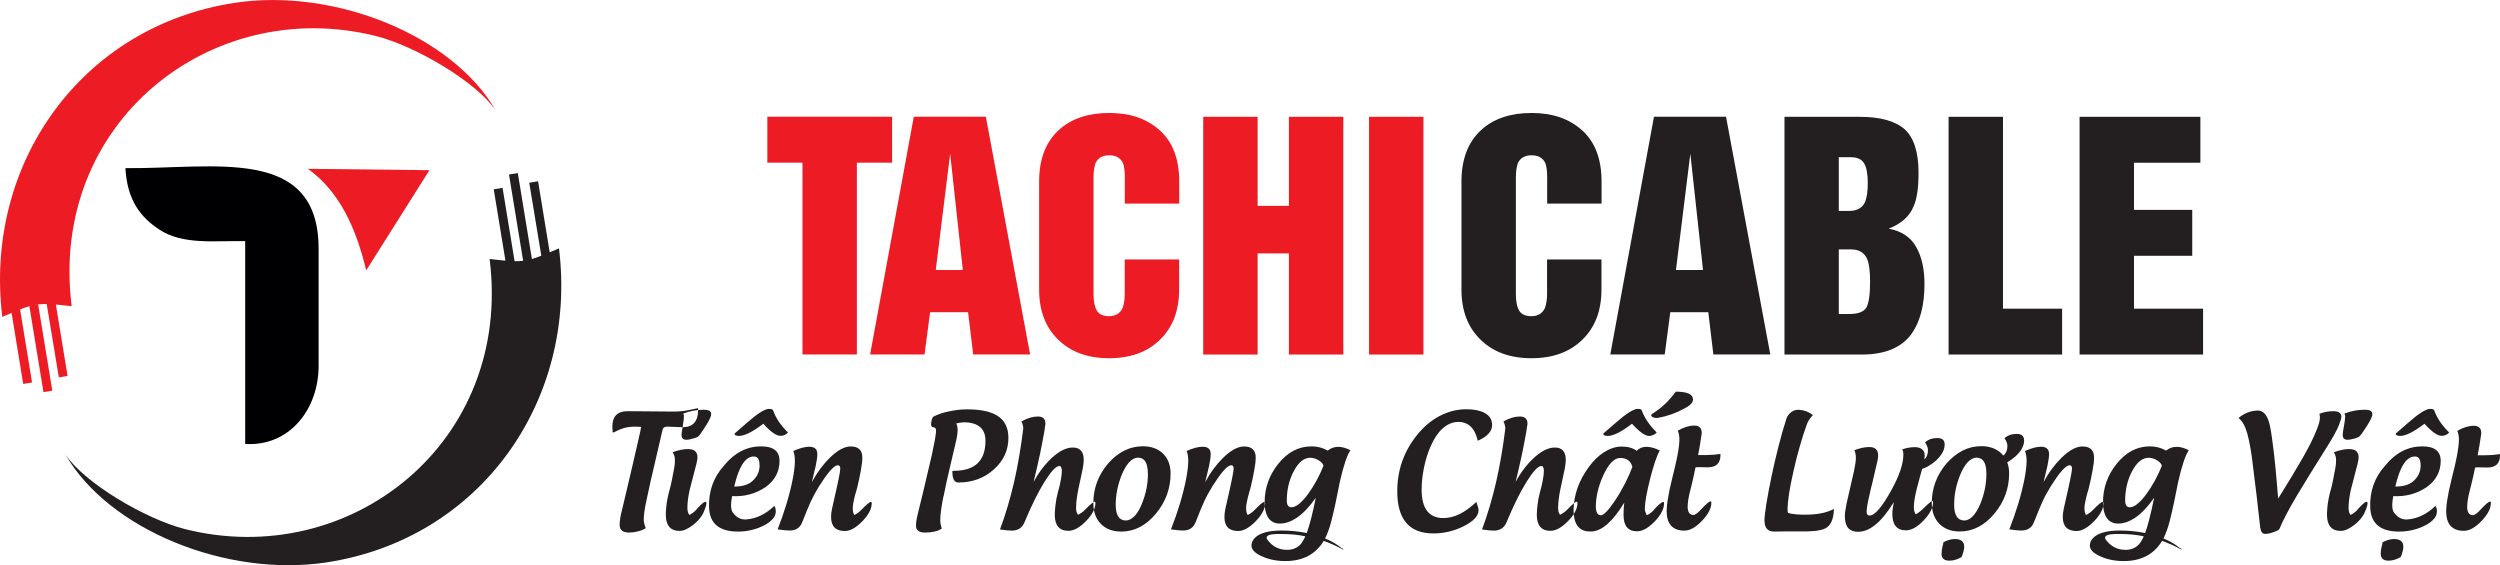
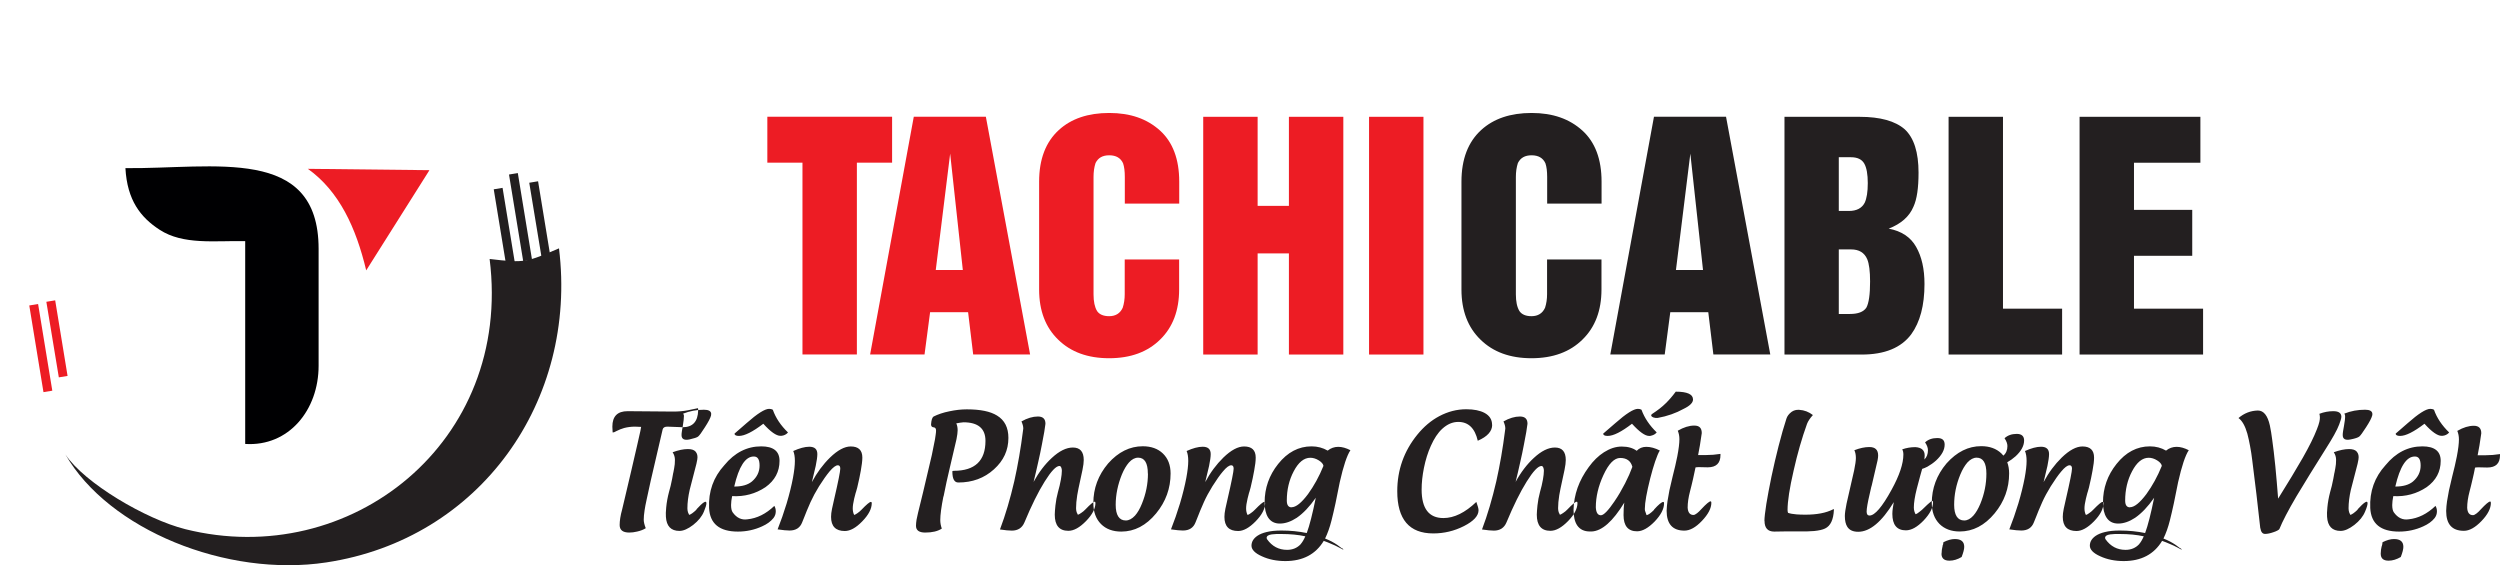
<svg xmlns="http://www.w3.org/2000/svg" width="230" height="52" viewBox="0 0 230 52" fill="none">
  <g clip-path="url(#clip0_167_2)">
    <path fill-rule="evenodd" clip-rule="evenodd" d="M58.977 39.269H58.835L58.42 39.251C58.067 39.251 57.732 39.296 57.423 39.376C57.193 39.438 56.955 39.536 56.708 39.66C56.584 39.74 56.469 39.785 56.363 39.785C56.346 39.536 56.337 39.367 56.337 39.251C56.337 38.3 56.805 37.829 57.741 37.829L59.868 37.846H59.904L61.934 37.864C62.393 37.864 62.835 37.829 63.267 37.749L64.212 37.553C64.212 37.553 64.23 37.615 64.23 37.651C64.23 37.687 64.23 37.731 64.23 37.767C64.203 38.789 63.727 39.304 62.808 39.304L61.396 39.251C61.148 39.251 61.007 39.34 60.963 39.509L59.868 44.221C59.718 44.87 59.595 45.448 59.489 45.963C59.4 46.364 59.339 46.692 59.303 46.941C59.25 47.288 59.224 47.573 59.224 47.813C59.224 48.017 59.286 48.284 59.409 48.595C59.197 48.728 58.932 48.835 58.606 48.906C58.35 48.968 58.111 48.995 57.891 48.995C57.299 48.995 57.008 48.764 57.008 48.302C57.008 47.919 57.078 47.439 57.237 46.87C57.264 46.746 57.37 46.328 57.529 45.635C57.705 44.906 57.882 44.15 58.067 43.35C58.288 42.425 58.465 41.643 58.606 41.02C58.782 40.282 58.88 39.82 58.915 39.651L58.985 39.269H58.977ZM64.76 37.695C64.088 37.695 63.453 37.82 62.852 38.051C62.852 38.06 62.87 38.078 62.879 38.104L62.897 38.149C62.897 38.149 62.923 38.22 62.923 38.247C62.923 38.451 62.888 38.771 62.817 39.198L62.738 39.651C62.711 39.811 62.702 39.936 62.702 40.025C62.702 40.398 62.95 40.531 63.444 40.425C63.85 40.336 64.115 40.247 64.221 40.167C64.336 40.078 64.548 39.794 64.848 39.313C65.166 38.824 65.351 38.469 65.413 38.238C65.422 38.193 65.43 38.14 65.43 38.069C65.413 37.82 65.192 37.695 64.76 37.695ZM64.088 46.879C63.771 47.181 63.541 47.341 63.4 47.368C63.356 47.288 63.329 47.208 63.294 47.128C63.259 47.013 63.241 46.888 63.241 46.764C63.241 46.248 63.312 45.679 63.453 45.057L63.991 42.976C64.044 42.807 64.097 42.567 64.15 42.274C64.203 41.963 64.15 41.723 63.983 41.536C63.841 41.385 63.612 41.314 63.285 41.314C62.879 41.314 62.411 41.411 61.881 41.607C62.023 41.821 62.093 42.052 62.093 42.309C62.093 42.567 62.075 42.834 62.023 43.074L61.952 43.456C61.952 43.456 61.943 43.501 61.934 43.519L61.837 44.052C61.749 44.514 61.652 44.914 61.546 45.27C61.422 45.741 61.334 46.212 61.29 46.692C61.255 47.057 61.246 47.341 61.263 47.546C61.316 48.408 61.731 48.844 62.508 48.844C62.879 48.844 63.294 48.657 63.771 48.293C64.247 47.919 64.583 47.51 64.768 47.048C64.918 46.692 64.989 46.444 64.989 46.292C64.989 45.999 64.68 46.195 64.062 46.87L64.088 46.879ZM68.759 47.777C69.642 47.688 70.472 47.279 71.24 46.541C71.328 46.692 71.372 46.861 71.372 47.039C71.372 47.27 71.302 47.475 71.16 47.661C70.904 47.981 70.551 48.23 70.11 48.426C69.412 48.746 68.671 48.906 67.885 48.906C66.19 48.906 65.307 48.177 65.236 46.737C65.166 45.217 65.634 43.901 66.64 42.798C67.585 41.643 68.724 41.065 70.03 41.065C71.152 41.065 71.717 41.509 71.717 42.398C71.717 43.394 71.284 44.203 70.428 44.817C69.509 45.43 68.485 45.706 67.355 45.643C67.293 45.955 67.258 46.23 67.258 46.461C67.258 46.772 67.311 47.004 67.408 47.137C67.77 47.644 68.22 47.857 68.759 47.777ZM69.342 41.998C68.574 41.998 67.973 42.923 67.549 44.763C68.256 44.763 68.794 44.612 69.174 44.301C69.642 43.901 69.88 43.412 69.88 42.834C69.88 42.256 69.704 41.998 69.35 41.998H69.342ZM72.494 39.785C72.388 39.918 72.246 40.007 72.07 40.06C72.017 40.078 71.955 40.087 71.893 40.096H71.796C71.425 40.096 70.895 39.731 70.225 38.984C69.245 39.731 68.503 40.105 67.982 40.105C67.717 40.105 67.576 40.033 67.576 39.891L68.68 38.931C69.677 38.051 70.366 37.615 70.754 37.615C70.895 37.615 71.01 37.642 71.099 37.695C71.364 38.451 71.831 39.145 72.494 39.785ZM77.093 42.807C77.235 42.807 77.305 42.914 77.305 43.118C77.305 43.358 77.12 44.301 76.74 45.937L76.546 46.808C76.484 47.101 76.458 47.341 76.458 47.555C76.458 48.417 76.882 48.853 77.72 48.853C78.215 48.853 78.753 48.559 79.327 47.964C79.91 47.368 80.201 46.808 80.201 46.292C80.201 46.212 80.175 46.177 80.113 46.177C80.007 46.177 79.724 46.408 79.265 46.888C79.15 47.013 79.018 47.119 78.877 47.217C78.762 47.297 78.665 47.35 78.585 47.377C78.497 47.208 78.453 47.004 78.453 46.773C78.453 46.55 78.497 46.257 78.585 45.874C78.621 45.732 78.665 45.563 78.718 45.359C78.736 45.323 78.744 45.279 78.762 45.225L78.868 44.843C79.009 44.239 79.124 43.723 79.195 43.296C79.283 42.798 79.336 42.398 79.336 42.096C79.336 41.411 78.974 41.074 78.268 41.074C77.703 41.074 77.067 41.411 76.361 42.096C75.716 42.727 75.16 43.483 74.692 44.354L75.045 42.87C75.142 42.398 75.195 42.034 75.195 41.776C75.195 41.323 74.948 41.1 74.454 41.1C74.047 41.1 73.553 41.234 72.979 41.492C73.076 41.714 73.129 42.016 73.129 42.407C73.129 42.825 73.067 43.341 72.953 43.963C72.82 44.674 72.626 45.457 72.37 46.319C72.114 47.155 71.84 47.946 71.54 48.702C72.017 48.773 72.388 48.808 72.635 48.808C73.218 48.808 73.606 48.559 73.8 48.053L74.03 47.484C74.109 47.288 74.171 47.128 74.224 46.995C74.356 46.675 74.471 46.408 74.568 46.195C74.78 45.732 75.036 45.252 75.354 44.736C75.725 44.15 76.043 43.705 76.316 43.376C76.643 42.994 76.89 42.807 77.076 42.807H77.093ZM86.796 45.661C86.602 46.639 86.505 47.368 86.505 47.848C86.505 48.097 86.549 48.355 86.646 48.63C86.266 48.88 85.754 48.995 85.119 48.995C84.554 48.995 84.271 48.791 84.271 48.373C84.271 48.213 84.289 48.026 84.324 47.804C84.351 47.644 84.395 47.439 84.457 47.19L84.695 46.221C84.783 45.839 84.863 45.519 84.925 45.279L85.728 41.865C85.843 41.331 85.94 40.843 86.019 40.416L86.081 39.998C86.108 39.829 86.117 39.705 86.117 39.607C86.117 39.42 86.037 39.322 85.887 39.313C85.737 39.304 85.657 39.207 85.657 39.047C85.684 38.664 85.754 38.424 85.878 38.327C86.284 38.122 86.77 37.953 87.353 37.838C87.891 37.722 88.43 37.66 88.951 37.66C90.186 37.66 91.105 37.846 91.723 38.229C92.429 38.656 92.773 39.34 92.773 40.291C92.773 41.42 92.332 42.381 91.44 43.181C90.549 43.99 89.454 44.39 88.165 44.39C87.794 44.39 87.617 44.052 87.617 43.376C87.617 43.332 87.662 43.314 87.75 43.314C89.692 43.314 90.663 42.398 90.663 40.558C90.663 39.42 89.984 38.851 88.633 38.851L88.491 38.869C88.43 38.869 88.377 38.878 88.332 38.887C88.2 38.904 88.085 38.922 87.979 38.949C88.068 39.145 88.103 39.358 88.103 39.589C88.103 39.776 88.068 40.042 87.997 40.407L87.379 43.047C87.255 43.563 87.158 43.999 87.079 44.354L86.805 45.688L86.796 45.661ZM95.087 44.345C95.237 43.75 95.378 43.127 95.519 42.496C95.643 41.954 95.757 41.42 95.855 40.896C96.04 39.953 96.146 39.349 96.164 39.109C96.172 39.082 96.181 39.038 96.181 38.984C96.181 38.54 95.952 38.318 95.484 38.318C95.016 38.318 94.504 38.469 93.974 38.771C94.08 39.011 94.142 39.224 94.142 39.42L94.124 39.562C93.912 41.252 93.639 42.825 93.312 44.283C92.941 45.883 92.508 47.359 91.996 48.711C92.473 48.782 92.835 48.817 93.082 48.817C93.647 48.817 94.036 48.568 94.248 48.062C94.892 46.515 95.51 45.261 96.111 44.301C96.711 43.341 97.161 42.87 97.47 42.87C97.541 42.87 97.603 42.923 97.638 43.021C97.673 43.101 97.691 43.199 97.691 43.305C97.691 43.536 97.656 43.803 97.603 44.114C97.541 44.479 97.444 44.87 97.329 45.279C97.223 45.67 97.144 46.079 97.1 46.497C97.082 46.666 97.064 46.826 97.055 46.986C97.047 47.119 97.038 47.235 97.038 47.35C97.038 48.337 97.453 48.835 98.291 48.835C98.795 48.835 99.333 48.533 99.916 47.937C100.499 47.341 100.781 46.781 100.781 46.275C100.781 46.195 100.755 46.159 100.702 46.159C100.596 46.159 100.313 46.39 99.854 46.87C99.739 46.995 99.607 47.101 99.457 47.199C99.342 47.279 99.245 47.333 99.165 47.359L99.051 47.119C99.015 46.995 98.998 46.879 98.998 46.755C98.998 46.408 99.033 46.008 99.104 45.563C99.139 45.377 99.174 45.172 99.218 44.95L99.589 43.225C99.669 42.843 99.704 42.541 99.704 42.318C99.704 41.554 99.368 41.172 98.706 41.172C98.097 41.172 97.453 41.492 96.764 42.132C96.137 42.709 95.572 43.447 95.078 44.354L95.087 44.345ZM101.947 42.638C102.882 41.581 103.951 41.056 105.134 41.056C105.902 41.056 106.529 41.278 106.988 41.723C107.456 42.176 107.694 42.789 107.694 43.563C107.694 44.923 107.253 46.15 106.361 47.235C105.443 48.346 104.374 48.906 103.156 48.906C102.379 48.906 101.752 48.675 101.293 48.213C100.825 47.742 100.587 47.093 100.587 46.283C100.587 44.932 101.037 43.714 101.947 42.638ZM105.602 43.572C105.602 42.594 105.302 42.105 104.71 42.105C104.41 42.105 104.127 42.256 103.862 42.55C103.624 42.825 103.403 43.19 103.209 43.661C102.838 44.585 102.644 45.51 102.644 46.444C102.644 47.377 102.953 47.884 103.571 47.884C103.862 47.884 104.145 47.733 104.419 47.439C104.657 47.172 104.869 46.808 105.054 46.346C105.425 45.439 105.611 44.514 105.611 43.581L105.602 43.572ZM113.265 42.807C113.08 42.807 112.824 42.994 112.506 43.376C112.232 43.696 111.914 44.15 111.543 44.736C111.226 45.252 110.961 45.741 110.758 46.195C110.661 46.408 110.546 46.675 110.413 46.995C110.36 47.128 110.29 47.288 110.219 47.484L109.99 48.053C109.795 48.559 109.407 48.808 108.824 48.808C108.577 48.808 108.206 48.773 107.729 48.702C108.03 47.946 108.303 47.155 108.559 46.319C108.815 45.457 109.01 44.665 109.142 43.963C109.257 43.341 109.319 42.816 109.319 42.407C109.319 42.016 109.266 41.714 109.169 41.492C109.742 41.234 110.237 41.1 110.643 41.1C111.137 41.1 111.385 41.323 111.385 41.776C111.385 42.034 111.332 42.389 111.234 42.87L110.881 44.354C111.349 43.474 111.905 42.727 112.55 42.096C113.256 41.411 113.892 41.074 114.457 41.074C115.163 41.074 115.525 41.411 115.525 42.096C115.525 42.398 115.481 42.798 115.384 43.296C115.313 43.723 115.199 44.239 115.057 44.843L114.951 45.225C114.934 45.279 114.925 45.323 114.907 45.359C114.854 45.563 114.81 45.732 114.775 45.874C114.687 46.248 114.642 46.55 114.642 46.773C114.642 47.004 114.687 47.208 114.775 47.377C114.854 47.35 114.951 47.306 115.066 47.217C115.207 47.119 115.34 47.013 115.455 46.888C115.914 46.417 116.196 46.177 116.302 46.177C116.364 46.177 116.391 46.212 116.391 46.292C116.391 46.808 116.099 47.368 115.516 47.964C114.934 48.559 114.395 48.853 113.91 48.853C113.071 48.853 112.647 48.426 112.647 47.555C112.647 47.35 112.674 47.101 112.735 46.808L112.93 45.937C113.309 44.301 113.495 43.358 113.495 43.118C113.495 42.914 113.424 42.807 113.283 42.807H113.265ZM123.462 50.453L123.047 50.142C122.712 49.911 122.341 49.715 121.909 49.546C122.138 49.075 122.341 48.515 122.5 47.875C122.73 46.968 122.986 45.794 123.259 44.354C123.595 42.87 123.922 41.892 124.239 41.42C123.842 41.216 123.471 41.109 123.118 41.109C122.765 41.109 122.429 41.225 122.147 41.456C121.705 41.198 121.211 41.065 120.664 41.065C119.472 41.065 118.448 41.607 117.591 42.683C116.761 43.723 116.346 44.906 116.346 46.212C116.346 46.808 116.452 47.27 116.664 47.608C116.903 47.981 117.265 48.168 117.741 48.168C118.245 48.168 118.765 47.99 119.304 47.635C119.896 47.226 120.478 46.621 121.052 45.794C120.752 47.27 120.478 48.355 120.222 49.039C119.489 48.888 118.713 48.808 117.883 48.808C117.362 48.808 116.903 48.853 116.514 48.951C116.179 49.031 115.896 49.146 115.675 49.297C115.313 49.546 115.137 49.849 115.137 50.204C115.137 50.56 115.455 50.898 116.099 51.182C116.735 51.475 117.459 51.618 118.253 51.618C119.86 51.618 121.043 50.995 121.785 49.76C121.873 49.786 121.997 49.831 122.138 49.893L122.518 50.053C122.633 50.106 122.738 50.151 122.827 50.186L123.18 50.364L123.365 50.462C123.498 50.533 123.568 50.569 123.595 50.569C123.595 50.551 123.56 50.498 123.48 50.435L123.462 50.453ZM119.675 50.053C119.348 50.409 118.924 50.586 118.412 50.586C117.653 50.586 117.035 50.266 116.576 49.617C116.549 49.573 116.532 49.529 116.532 49.484C116.532 49.315 116.691 49.208 117 49.164L117.441 49.128H117.874C118.713 49.128 119.445 49.2 120.09 49.342C119.949 49.662 119.807 49.893 119.675 50.044V50.053ZM118.827 46.675C118.536 46.675 118.386 46.47 118.386 46.052C118.386 45.057 118.598 44.159 119.022 43.358C119.454 42.532 119.966 42.114 120.549 42.114C120.805 42.114 121.07 42.194 121.326 42.354C121.582 42.514 121.732 42.683 121.758 42.861C121.361 43.839 120.884 44.701 120.337 45.457C119.737 46.257 119.233 46.666 118.827 46.666V46.675ZM137.28 39.082C137.28 39.678 136.838 40.167 135.955 40.549C135.69 39.393 135.09 38.816 134.163 38.816C133.633 38.816 133.148 39.029 132.689 39.447C132.282 39.82 131.938 40.345 131.638 41.02C131.364 41.625 131.152 42.301 131.002 43.047C130.861 43.75 130.79 44.408 130.79 45.039C130.79 46.79 131.461 47.661 132.795 47.661C133.783 47.661 134.79 47.164 135.823 46.177C135.955 46.541 136.026 46.799 136.026 46.941C136.026 47.457 135.576 47.946 134.684 48.399C133.792 48.853 132.847 49.075 131.859 49.075C129.651 49.075 128.548 47.777 128.548 45.19C128.548 43.234 129.166 41.5 130.393 39.989C130.985 39.26 131.656 38.691 132.406 38.291C133.209 37.864 134.039 37.651 134.896 37.651C135.602 37.651 136.167 37.767 136.582 37.989C137.041 38.238 137.271 38.602 137.271 39.082H137.28ZM139.434 44.345C139.584 43.75 139.725 43.127 139.866 42.496C139.99 41.954 140.105 41.42 140.202 40.896C140.387 39.953 140.493 39.349 140.511 39.109C140.52 39.082 140.529 39.038 140.529 38.984C140.529 38.54 140.299 38.318 139.831 38.318C139.363 38.318 138.851 38.469 138.321 38.771C138.427 39.011 138.489 39.224 138.489 39.42L138.471 39.562C138.26 41.252 137.986 42.825 137.659 44.283C137.288 45.883 136.856 47.359 136.344 48.711C136.82 48.782 137.182 48.817 137.43 48.817C137.995 48.817 138.383 48.568 138.595 48.062C139.24 46.515 139.858 45.261 140.458 44.301C141.058 43.341 141.509 42.87 141.818 42.87C141.888 42.87 141.95 42.923 141.985 43.021C142.021 43.101 142.038 43.199 142.038 43.305C142.038 43.536 142.003 43.803 141.95 44.114C141.888 44.479 141.791 44.87 141.676 45.279C141.57 45.67 141.491 46.079 141.447 46.497C141.429 46.666 141.411 46.826 141.403 46.986C141.394 47.119 141.385 47.235 141.385 47.35C141.385 48.337 141.8 48.835 142.639 48.835C143.142 48.835 143.68 48.533 144.263 47.937C144.846 47.341 145.128 46.781 145.128 46.275C145.128 46.195 145.102 46.159 145.049 46.159C144.943 46.159 144.66 46.39 144.201 46.87C144.087 46.995 143.954 47.101 143.804 47.199C143.689 47.279 143.592 47.333 143.513 47.359L143.398 47.119C143.363 46.995 143.345 46.879 143.345 46.755C143.345 46.408 143.38 46.008 143.451 45.563C143.486 45.377 143.522 45.172 143.566 44.95L143.937 43.225C144.016 42.843 144.051 42.541 144.051 42.318C144.051 41.554 143.716 41.172 143.054 41.172C142.444 41.172 141.8 41.492 141.111 42.132C140.484 42.709 139.919 43.447 139.425 44.354L139.434 44.345ZM152.165 46.888C152.589 46.417 152.88 46.177 153.021 46.177C153.074 46.177 153.092 46.221 153.092 46.31C153.092 46.826 152.801 47.377 152.227 47.981C151.644 48.577 151.106 48.88 150.611 48.88C149.781 48.88 149.366 48.382 149.366 47.386C149.366 46.959 149.384 46.568 149.437 46.239C148.386 47.964 147.38 48.853 146.435 48.897H146.276C145.746 48.897 145.358 48.711 145.102 48.337C144.881 48.008 144.766 47.528 144.766 46.915C144.793 45.51 145.261 44.203 146.161 42.976C146.585 42.389 147.053 41.936 147.565 41.607C148.113 41.26 148.651 41.083 149.198 41.083C149.772 41.083 150.231 41.216 150.576 41.474C150.805 41.234 151.097 41.109 151.459 41.109C151.856 41.109 152.271 41.225 152.704 41.447C152.58 41.634 152.439 41.972 152.271 42.461C152.121 42.905 151.971 43.421 151.821 44.008C151.494 45.314 151.326 46.239 151.326 46.799C151.326 46.87 151.326 46.932 151.344 46.995L151.485 47.395C151.644 47.368 151.874 47.208 152.174 46.906L152.165 46.888ZM148.536 46.115C148.881 45.617 149.198 45.066 149.507 44.47C149.79 43.919 150.011 43.412 150.178 42.95C150.037 42.407 149.658 42.132 149.057 42.132C148.519 42.132 147.998 42.656 147.512 43.714C147.044 44.728 146.815 45.715 146.815 46.675C146.841 47.164 147 47.404 147.283 47.404C147.539 47.404 147.962 46.968 148.545 46.106L148.536 46.115ZM151.909 38.211C151.909 38.158 151.944 38.104 152.015 38.069C152.492 37.758 152.915 37.438 153.269 37.082C153.56 36.797 153.86 36.451 154.169 36.033C155.229 36.033 155.758 36.273 155.758 36.753C155.758 37.046 155.467 37.34 154.893 37.615C154.187 38.007 153.392 38.291 152.5 38.451C152.386 38.469 152.253 38.451 152.121 38.407C151.98 38.353 151.909 38.282 151.909 38.211ZM152.421 39.785C151.759 39.145 151.291 38.451 151.017 37.695C150.929 37.642 150.823 37.615 150.682 37.615C150.293 37.615 149.605 38.051 148.607 38.931L147.495 39.891C147.495 40.033 147.627 40.105 147.909 40.105C148.43 40.105 149.172 39.731 150.143 38.984C150.823 39.731 151.344 40.105 151.715 40.105H151.812C151.874 40.087 151.935 40.078 151.988 40.06C152.165 40.007 152.306 39.918 152.412 39.785H152.421ZM158.283 41.865C158.283 42.612 157.895 42.994 157.109 42.994L156.306 42.976C156.164 42.976 156.058 42.985 155.988 43.003C155.908 43.385 155.829 43.741 155.758 44.07C155.67 44.47 155.573 44.843 155.485 45.19C155.335 45.759 155.264 46.257 155.264 46.701C155.29 47.155 155.476 47.377 155.802 47.377C155.882 47.377 155.988 47.324 156.129 47.217C156.244 47.128 156.376 47.004 156.518 46.844C156.968 46.364 157.25 46.123 157.374 46.123C157.418 46.123 157.445 46.168 157.445 46.248C157.445 46.764 157.153 47.315 156.579 47.919C156.006 48.524 155.467 48.817 154.964 48.817C153.878 48.817 153.33 48.204 153.33 46.986C153.33 46.861 153.339 46.719 153.357 46.55L153.41 46.106C153.489 45.652 153.551 45.323 153.586 45.11C153.648 44.825 153.745 44.408 153.878 43.856C154.054 43.163 154.204 42.541 154.31 41.989C154.443 41.305 154.505 40.771 154.505 40.407C154.505 40.114 154.452 39.856 154.355 39.625C154.893 39.313 155.396 39.153 155.873 39.153C156.35 39.153 156.562 39.385 156.562 39.847L156.394 40.958L156.226 41.865H156.95C157.392 41.865 157.842 41.829 158.283 41.758V41.847V41.865ZM162.327 47.919C162.327 47.626 162.389 47.101 162.504 46.355C162.627 45.626 162.777 44.799 162.971 43.865C163.175 42.896 163.395 41.963 163.625 41.056C163.881 40.06 164.119 39.216 164.349 38.522C164.419 38.291 164.578 38.078 164.826 37.891C165.029 37.749 165.258 37.687 165.523 37.704C166 37.731 166.424 37.9 166.786 38.184C166.521 38.478 166.344 38.744 166.247 38.993C165.779 40.291 165.364 41.723 165.011 43.305C164.64 44.906 164.455 46.115 164.455 46.915C164.455 47.021 164.472 47.11 164.499 47.181C164.693 47.252 164.958 47.297 165.285 47.324C165.505 47.341 165.779 47.35 166.097 47.35C167.148 47.35 167.995 47.19 168.64 46.861L168.693 46.826C168.693 46.826 168.719 46.852 168.719 46.915C168.675 47.813 168.41 48.382 167.907 48.622C167.668 48.737 167.342 48.808 166.909 48.853C166.724 48.871 166.512 48.88 166.256 48.888H164.349C163.951 48.888 163.581 48.897 163.228 48.906C162.636 48.906 162.336 48.577 162.336 47.919H162.327ZM176.85 43.101L176.647 43.821C176.63 43.865 176.621 43.91 176.612 43.954C176.497 44.363 176.409 44.692 176.347 44.95C176.162 45.679 176.073 46.266 176.073 46.692C176.073 46.826 176.091 46.941 176.126 47.057C176.153 47.146 176.188 47.226 176.232 47.306C176.321 47.288 176.453 47.208 176.612 47.075C176.736 46.986 176.895 46.844 177.08 46.657L177.301 46.444C177.389 46.364 177.451 46.301 177.504 46.266C177.636 46.15 177.724 46.088 177.76 46.088C177.813 46.088 177.839 46.132 177.839 46.212C177.839 46.719 177.548 47.279 176.974 47.884C176.391 48.488 175.853 48.791 175.341 48.791C174.511 48.791 174.096 48.284 174.096 47.279C174.096 47.101 174.113 46.924 174.14 46.737C174.158 46.603 174.184 46.426 174.228 46.195C173.125 48.008 172.03 48.924 170.953 48.924C170.485 48.924 170.149 48.773 169.955 48.471C169.805 48.239 169.726 47.91 169.726 47.475C169.726 47.226 169.779 46.844 169.884 46.328L170.582 43.27C170.688 42.754 170.741 42.381 170.741 42.141C170.741 41.838 170.688 41.598 170.6 41.42C171.103 41.225 171.562 41.127 171.977 41.127C172.524 41.127 172.789 41.385 172.789 41.909C172.789 42.025 172.771 42.176 172.736 42.354L172.198 44.665C172.18 44.719 172.171 44.772 172.153 44.817C172.1 45.048 172.056 45.243 172.021 45.403C171.827 46.221 171.73 46.781 171.73 47.066C171.73 47.306 171.818 47.43 171.995 47.43C172.48 47.43 173.16 46.639 174.025 45.057C174.749 43.741 175.111 42.656 175.111 41.812C175.111 41.625 175.076 41.465 175.005 41.34C175.385 41.207 175.782 41.136 176.215 41.136C176.789 41.172 177.071 41.429 177.071 41.901C177.071 42.007 177.062 42.132 177.045 42.274C177.265 42.06 177.371 41.776 177.371 41.42C177.371 41.198 177.283 40.958 177.106 40.7C177.389 40.434 177.76 40.3 178.228 40.3C178.696 40.3 178.908 40.496 178.908 40.905C178.908 41.394 178.643 41.874 178.122 42.363C177.875 42.585 177.61 42.772 177.327 42.932C177.151 43.021 176.992 43.092 176.85 43.136V43.101ZM182.748 43.572C182.748 42.594 182.448 42.105 181.848 42.105C181.556 42.105 181.274 42.256 181 42.55C180.762 42.825 180.541 43.19 180.347 43.661C179.967 44.585 179.782 45.51 179.782 46.444C179.782 47.377 180.091 47.884 180.709 47.884C181 47.884 181.282 47.733 181.547 47.439C181.786 47.172 181.998 46.808 182.192 46.346C182.563 45.439 182.748 44.514 182.748 43.581V43.572ZM178.625 50.933C178.625 50.809 178.634 50.684 178.651 50.578L178.704 50.302C178.704 50.302 178.713 50.266 178.722 50.24V50.186C178.722 50.186 178.757 50.106 178.766 50.08C178.784 50.009 178.793 49.937 178.793 49.884C179.181 49.688 179.534 49.591 179.843 49.591C180.426 49.591 180.709 49.831 180.709 50.311C180.709 50.524 180.629 50.835 180.47 51.244C180.099 51.467 179.72 51.582 179.349 51.582C178.863 51.582 178.616 51.369 178.616 50.933H178.625ZM184.664 42.532C184.938 42.372 185.194 42.194 185.432 41.98C185.953 41.5 186.218 41.011 186.218 40.523C186.218 40.122 185.988 39.918 185.538 39.918C185.088 39.918 184.699 40.051 184.417 40.318C184.593 40.576 184.682 40.816 184.682 41.038C184.682 41.411 184.558 41.705 184.311 41.918C184.249 41.847 184.187 41.785 184.125 41.714C183.657 41.269 183.039 41.047 182.271 41.047C181.088 41.047 180.029 41.572 179.084 42.63C178.175 43.705 177.724 44.923 177.724 46.275C177.724 47.084 177.963 47.724 178.431 48.204C178.899 48.666 179.517 48.897 180.294 48.897C181.512 48.897 182.589 48.337 183.507 47.226C184.399 46.141 184.84 44.914 184.84 43.554C184.84 43.172 184.779 42.825 184.664 42.523V42.532Z" fill="#231F20" />
    <path fill-rule="evenodd" clip-rule="evenodd" d="M190.394 42.807C190.208 42.807 189.952 42.994 189.635 43.376C189.361 43.696 189.043 44.15 188.672 44.737C188.354 45.252 188.09 45.741 187.886 46.195C187.789 46.408 187.675 46.675 187.542 46.995C187.489 47.128 187.419 47.288 187.348 47.484L187.118 48.053C186.924 48.559 186.536 48.808 185.953 48.808C185.706 48.808 185.335 48.773 184.858 48.702C185.158 47.946 185.432 47.155 185.688 46.319C185.944 45.457 186.138 44.665 186.271 43.963C186.386 43.341 186.447 42.816 186.447 42.407C186.447 42.016 186.394 41.714 186.297 41.492C186.871 41.234 187.366 41.1 187.772 41.1C188.266 41.1 188.513 41.323 188.513 41.776C188.513 42.034 188.46 42.389 188.363 42.87L188.01 44.354C188.478 43.474 189.034 42.727 189.679 42.096C190.385 41.412 191.021 41.074 191.586 41.074C192.292 41.074 192.654 41.412 192.654 42.096C192.654 42.398 192.61 42.798 192.513 43.296C192.442 43.723 192.327 44.239 192.186 44.843L192.08 45.225C192.062 45.279 192.054 45.323 192.036 45.359C191.983 45.563 191.939 45.732 191.904 45.874C191.815 46.248 191.771 46.55 191.771 46.773C191.771 47.004 191.815 47.208 191.904 47.377C191.983 47.35 192.08 47.306 192.195 47.217C192.336 47.119 192.469 47.013 192.583 46.888C193.042 46.417 193.325 46.177 193.431 46.177C193.493 46.177 193.519 46.212 193.519 46.292C193.519 46.808 193.228 47.368 192.645 47.964C192.062 48.559 191.524 48.853 191.038 48.853C190.2 48.853 189.776 48.426 189.776 47.555C189.776 47.35 189.802 47.101 189.864 46.808L190.058 45.937C190.438 44.301 190.623 43.359 190.623 43.118C190.623 42.914 190.553 42.807 190.411 42.807H190.394ZM200.591 50.453L200.176 50.142C199.841 49.911 199.47 49.715 199.037 49.546C199.267 49.075 199.47 48.515 199.629 47.875C199.858 46.968 200.114 45.794 200.388 44.354C200.724 42.87 201.05 41.892 201.368 41.42C200.971 41.216 200.6 41.109 200.247 41.109C199.894 41.109 199.558 41.225 199.276 41.456C198.834 41.198 198.34 41.065 197.792 41.065C196.6 41.065 195.576 41.607 194.72 42.683C193.89 43.723 193.475 44.906 193.475 46.212C193.475 46.808 193.581 47.27 193.793 47.608C194.031 47.982 194.393 48.168 194.87 48.168C195.373 48.168 195.894 47.99 196.433 47.635C197.024 47.226 197.607 46.621 198.181 45.794C197.881 47.27 197.607 48.355 197.351 49.039C196.618 48.888 195.841 48.808 195.011 48.808C194.49 48.808 194.031 48.853 193.643 48.951C193.307 49.031 193.025 49.146 192.804 49.297C192.442 49.546 192.266 49.849 192.266 50.204C192.266 50.56 192.583 50.898 193.228 51.182C193.864 51.475 194.588 51.618 195.382 51.618C196.989 51.618 198.172 50.995 198.914 49.76C199.002 49.786 199.126 49.831 199.267 49.893L199.646 50.053C199.761 50.106 199.867 50.151 199.955 50.186L200.309 50.364L200.494 50.462C200.626 50.533 200.697 50.569 200.724 50.569C200.724 50.551 200.688 50.498 200.609 50.435L200.591 50.453ZM196.812 50.053C196.486 50.409 196.062 50.587 195.55 50.587C194.791 50.587 194.173 50.266 193.713 49.617C193.687 49.573 193.669 49.529 193.669 49.484C193.669 49.315 193.828 49.208 194.137 49.164L194.579 49.128H195.011C195.85 49.128 196.583 49.2 197.227 49.342C197.086 49.662 196.945 49.893 196.812 50.044V50.053ZM195.956 46.675C195.665 46.675 195.515 46.47 195.515 46.052C195.515 45.057 195.726 44.159 196.15 43.359C196.583 42.532 197.095 42.114 197.678 42.114C197.934 42.114 198.199 42.194 198.455 42.354C198.711 42.514 198.861 42.683 198.887 42.861C198.49 43.839 198.013 44.701 197.466 45.457C196.865 46.257 196.362 46.666 195.956 46.666V46.675ZM207.946 48.595C207.84 47.599 207.716 46.559 207.592 45.466L207.204 42.327C207.151 41.892 207.089 41.456 207.001 41.011C206.93 40.629 206.851 40.256 206.754 39.891C206.551 39.18 206.277 38.7 205.941 38.46C206.462 38.015 207.054 37.784 207.725 37.767C208.255 37.767 208.625 38.229 208.828 39.145C208.917 39.553 208.979 39.98 209.04 40.434C209.137 41.109 209.235 41.936 209.332 42.905C209.42 43.83 209.508 44.825 209.588 45.874C210.091 45.057 210.515 44.372 210.85 43.821C211.239 43.172 211.574 42.603 211.857 42.114C212.457 41.056 212.89 40.185 213.155 39.491C213.261 39.224 213.34 38.993 213.384 38.798C213.446 38.531 213.446 38.291 213.384 38.069C213.799 37.909 214.232 37.829 214.664 37.829C215.141 37.829 215.388 37.989 215.406 38.318C215.406 38.407 215.388 38.513 215.344 38.647L215.203 39.056C215.115 39.304 214.956 39.625 214.735 40.025C214.558 40.345 214.32 40.736 214.029 41.198L212.519 43.616C212.033 44.399 211.618 45.083 211.274 45.661C210.506 46.968 209.985 47.973 209.702 48.675C209.676 48.719 209.614 48.764 209.508 48.817C209.411 48.871 209.296 48.915 209.164 48.959C208.864 49.066 208.599 49.12 208.387 49.12C208.149 49.12 208.007 48.942 207.954 48.595H207.946ZM217.587 37.695C218.019 37.695 218.24 37.82 218.258 38.069C218.258 38.131 218.258 38.184 218.24 38.238C218.178 38.469 217.993 38.825 217.675 39.313C217.366 39.794 217.163 40.078 217.048 40.167C216.933 40.256 216.677 40.345 216.271 40.425C215.777 40.531 215.53 40.398 215.53 40.025C215.53 39.936 215.538 39.811 215.565 39.651L215.644 39.198C215.724 38.771 215.759 38.451 215.75 38.247C215.75 38.22 215.741 38.184 215.724 38.149L215.706 38.104C215.706 38.104 215.688 38.06 215.68 38.051C216.28 37.811 216.916 37.695 217.587 37.695ZM216.916 46.879C216.598 47.181 216.368 47.342 216.227 47.368C216.183 47.288 216.156 47.208 216.121 47.128C216.086 47.013 216.068 46.888 216.068 46.764C216.068 46.248 216.139 45.679 216.28 45.057L216.819 42.976C216.872 42.807 216.924 42.567 216.977 42.274C217.03 41.963 216.977 41.723 216.81 41.536C216.668 41.385 216.439 41.314 216.112 41.314C215.706 41.314 215.238 41.412 214.708 41.607C214.85 41.821 214.92 42.052 214.92 42.309C214.92 42.567 214.903 42.834 214.85 43.074L214.779 43.456C214.779 43.456 214.77 43.501 214.761 43.519L214.664 44.052C214.576 44.514 214.479 44.914 214.373 45.27C214.249 45.741 214.161 46.212 214.117 46.693C214.082 47.057 214.073 47.342 214.09 47.546C214.143 48.408 214.558 48.844 215.335 48.844C215.706 48.844 216.121 48.657 216.598 48.293C217.075 47.919 217.41 47.51 217.595 47.048C217.746 46.693 217.816 46.444 217.816 46.292C217.816 45.999 217.507 46.195 216.889 46.87L216.916 46.879ZM221.586 47.777C222.469 47.688 223.299 47.279 224.067 46.541C224.155 46.693 224.199 46.861 224.199 47.039C224.199 47.27 224.129 47.475 223.988 47.661C223.732 47.982 223.378 48.23 222.937 48.426C222.239 48.746 221.498 48.906 220.712 48.906C219.017 48.906 218.134 48.177 218.063 46.737C217.993 45.217 218.461 43.901 219.467 42.798C220.412 41.643 221.551 41.065 222.857 41.065C223.979 41.065 224.544 41.509 224.544 42.398C224.544 43.394 224.111 44.203 223.255 44.817C222.337 45.43 221.312 45.706 220.182 45.643C220.121 45.955 220.085 46.23 220.085 46.461C220.085 46.773 220.138 47.004 220.235 47.137C220.597 47.644 221.048 47.857 221.586 47.777ZM222.16 41.998C221.392 41.998 220.792 42.923 220.368 44.763C221.074 44.763 221.613 44.612 221.992 44.301C222.46 43.901 222.699 43.412 222.699 42.834C222.699 42.256 222.522 41.998 222.169 41.998H222.16ZM219.026 50.933C219.026 50.809 219.035 50.684 219.052 50.578L219.105 50.302C219.105 50.302 219.114 50.266 219.123 50.24L219.141 50.186C219.141 50.186 219.158 50.106 219.167 50.08C219.185 50.009 219.193 49.938 219.193 49.884C219.582 49.688 219.935 49.591 220.244 49.591C220.827 49.591 221.109 49.831 221.109 50.311C221.109 50.524 221.03 50.835 220.871 51.244C220.491 51.467 220.112 51.582 219.75 51.582C219.264 51.582 219.026 51.369 219.026 50.933ZM225.321 39.785C225.215 39.918 225.073 40.007 224.897 40.06C224.844 40.078 224.782 40.087 224.72 40.096H224.623C224.252 40.096 223.723 39.731 223.052 38.984C222.072 39.731 221.33 40.105 220.809 40.105C220.544 40.105 220.403 40.033 220.403 39.891L221.507 38.931C222.504 38.051 223.193 37.615 223.581 37.615C223.723 37.615 223.837 37.642 223.926 37.695C224.191 38.451 224.659 39.145 225.321 39.785ZM230 41.865V41.776C229.55 41.847 229.108 41.883 228.667 41.883H227.943L228.111 40.976L228.278 39.865C228.278 39.402 228.049 39.171 227.59 39.171C227.131 39.171 226.619 39.322 226.071 39.642C226.168 39.873 226.221 40.131 226.221 40.425C226.221 40.798 226.159 41.323 226.027 42.007C225.921 42.558 225.771 43.181 225.594 43.874C225.462 44.425 225.365 44.852 225.303 45.128C225.259 45.341 225.206 45.67 225.126 46.123L225.073 46.568C225.056 46.737 225.047 46.879 225.047 47.004C225.047 48.23 225.586 48.835 226.68 48.835C227.184 48.835 227.722 48.533 228.296 47.937C228.87 47.342 229.161 46.781 229.161 46.266C229.161 46.177 229.135 46.141 229.091 46.141C228.967 46.141 228.684 46.381 228.234 46.861C228.093 47.021 227.961 47.146 227.846 47.235C227.704 47.342 227.599 47.395 227.519 47.395C227.184 47.395 227.007 47.172 226.981 46.719C226.981 46.275 227.051 45.777 227.201 45.208C227.29 44.861 227.387 44.488 227.475 44.088C227.554 43.759 227.634 43.403 227.704 43.021C227.775 43.003 227.881 42.994 228.022 42.994L228.826 43.012C229.612 43.012 230 42.638 230 41.883V41.865Z" fill="#231F20" />
    <path fill-rule="evenodd" clip-rule="evenodd" d="M70.595 14.963V10.74H82.073V14.963H78.833V32.61H73.827V14.963H70.595ZM80.051 32.61H85.057L85.569 28.725H89.065L89.533 32.61H94.769L90.699 10.74H84.068L80.051 32.61ZM86.09 24.84L87.414 14.136L88.58 24.84H86.081H86.09ZM95.599 26.636V16.714C95.599 14.643 96.208 13.06 97.417 11.958C98.556 10.917 100.101 10.393 102.052 10.393C104.004 10.393 105.531 10.935 106.723 12.011C107.897 13.078 108.489 14.643 108.489 16.714V18.732H103.483V16.278C103.483 15.754 103.43 15.336 103.324 15.025C103.103 14.536 102.679 14.287 102.052 14.287C101.426 14.287 101.028 14.527 100.79 14.998C100.666 15.38 100.605 15.807 100.605 16.278V27.08C100.605 27.738 100.71 28.254 100.931 28.618C101.143 28.929 101.514 29.089 102.044 29.089C102.635 29.089 103.05 28.832 103.289 28.316C103.412 27.934 103.474 27.525 103.474 27.08V23.871H108.48V26.636C108.48 28.565 107.897 30.103 106.741 31.232C105.584 32.379 104.012 32.957 102.044 32.957C100.075 32.957 98.521 32.388 97.364 31.259C96.19 30.13 95.599 28.583 95.599 26.636ZM110.696 32.61V10.748H115.702V18.937H118.58V10.748H123.586V32.619H118.58V23.311H115.702V32.619H110.696V32.61ZM125.952 32.61V10.748H130.958V32.619H125.952V32.61Z" fill="#ED1C24" />
    <path fill-rule="evenodd" clip-rule="evenodd" d="M134.454 26.636V16.714C134.454 14.643 135.064 13.06 136.273 11.958C137.412 10.917 138.957 10.393 140.908 10.393C142.859 10.393 144.387 10.935 145.579 12.011C146.753 13.078 147.344 14.643 147.344 16.714V18.732H142.339V16.278C142.339 15.754 142.286 15.336 142.18 15.025C141.959 14.536 141.535 14.287 140.908 14.287C140.281 14.287 139.884 14.527 139.646 14.998C139.522 15.38 139.46 15.807 139.46 16.278V27.08C139.46 27.738 139.566 28.254 139.787 28.618C139.999 28.929 140.37 29.089 140.899 29.089C141.491 29.089 141.906 28.832 142.144 28.316C142.268 27.934 142.33 27.525 142.33 27.08V23.871H147.336V26.636C147.336 28.565 146.753 30.103 145.596 31.232C144.44 32.379 142.868 32.957 140.899 32.957C138.931 32.957 137.377 32.388 136.22 31.259C135.046 30.13 134.454 28.583 134.454 26.636ZM148.148 32.61L152.165 10.74H158.795L162.866 32.61H157.63L157.162 28.725H153.666L153.154 32.61H148.148ZM154.178 24.84H156.677L155.511 14.136L154.187 24.84H154.178ZM164.172 32.61V10.748H171.094C172.975 10.748 174.361 11.131 175.235 11.895C176.082 12.678 176.506 14.011 176.506 15.887C176.506 17.292 176.356 18.332 176.038 19.017C175.659 19.923 174.899 20.59 173.76 21.035C174.935 21.257 175.782 21.817 176.285 22.715C176.797 23.613 177.053 24.742 177.053 26.129C177.053 28.094 176.647 29.632 175.835 30.752C174.908 31.997 173.39 32.619 171.279 32.619H164.181L164.172 32.61ZM169.169 22.955V28.885H170.202C170.944 28.885 171.447 28.689 171.703 28.307C171.933 27.889 172.048 27.089 172.048 25.898C172.048 24.947 171.959 24.262 171.783 23.844C171.527 23.248 171.032 22.946 170.308 22.946H169.169V22.955ZM169.169 14.474V19.408H170.096C170.803 19.408 171.288 19.159 171.553 18.652C171.739 18.252 171.836 17.656 171.836 16.847C171.836 16.038 171.73 15.425 171.509 15.043C171.288 14.66 170.882 14.465 170.282 14.465H169.169V14.474ZM179.27 32.61V10.748H184.275V28.396H189.714V32.619H179.27V32.61ZM191.321 32.61V10.748H202.436V14.971H196.327V19.31H201.686V23.533H196.327V28.396H202.684V32.619H191.33L191.321 32.61Z" fill="#231F20" />
    <path fill-rule="evenodd" clip-rule="evenodd" d="M22.558 22.191V40.843C26.575 41.1 29.312 37.713 29.312 33.65V22.893C29.312 13.353 19.697 15.549 11.539 15.469C11.698 18.421 12.934 20.003 14.691 21.141C16.854 22.546 19.741 22.137 22.558 22.182V22.191Z" fill="#000002" />
    <path fill-rule="evenodd" clip-rule="evenodd" d="M33.691 24.875L39.509 15.656C35.783 15.612 32.057 15.576 28.323 15.532C31.219 17.603 32.755 20.955 33.691 24.875Z" fill="#ED1C24" />
    <path fill-rule="evenodd" clip-rule="evenodd" d="M6.012 41.803C9.994 48.737 20.863 53.138 30.027 51.742C44.179 49.6 53.15 36.886 51.428 22.848C48.453 24.12 48.311 24.218 45.045 23.826C47.164 40.709 32.208 52.48 17.049 48.684C13.429 47.777 7.761 44.443 6.012 41.803Z" fill="#231F20" />
    <path fill-rule="evenodd" clip-rule="evenodd" d="M48.947 23.897L47.64 15.923L46.828 16.056L48.135 24.031L48.947 23.897Z" fill="#231F20" />
    <path fill-rule="evenodd" clip-rule="evenodd" d="M50.642 23.631L49.503 16.678L48.691 16.812L49.839 23.764L50.642 23.631Z" fill="#231F20" />
    <path fill-rule="evenodd" clip-rule="evenodd" d="M47.376 24.235L46.237 17.283L45.424 17.416L46.563 24.369L47.376 24.235Z" fill="#231F20" />
-     <path fill-rule="evenodd" clip-rule="evenodd" d="M45.627 10.197C41.654 3.263 30.777 -1.129 21.613 0.258C7.46 2.4 -1.51 15.114 0.212 29.152C3.187 27.88 3.328 27.782 6.595 28.174C4.467 11.291 19.432 -0.48 34.591 3.316C38.211 4.223 43.879 7.557 45.627 10.197Z" fill="#ED1C24" />
    <path fill-rule="evenodd" clip-rule="evenodd" d="M2.693 28.103L3.999 36.077L4.812 35.944L3.505 27.969L2.693 28.103Z" fill="#ED1C24" />
-     <path fill-rule="evenodd" clip-rule="evenodd" d="M0.998 28.369L2.137 35.322L2.949 35.188L1.81 28.236L0.998 28.369Z" fill="#ED1C24" />
    <path fill-rule="evenodd" clip-rule="evenodd" d="M4.264 27.765L5.412 34.717L6.216 34.584L5.077 27.631L4.264 27.765Z" fill="#ED1C24" />
  </g>
  <defs>
    <clipPath id="clip0_167_2">
      <rect width="230" height="52" fill="white" />
    </clipPath>
  </defs>
</svg>